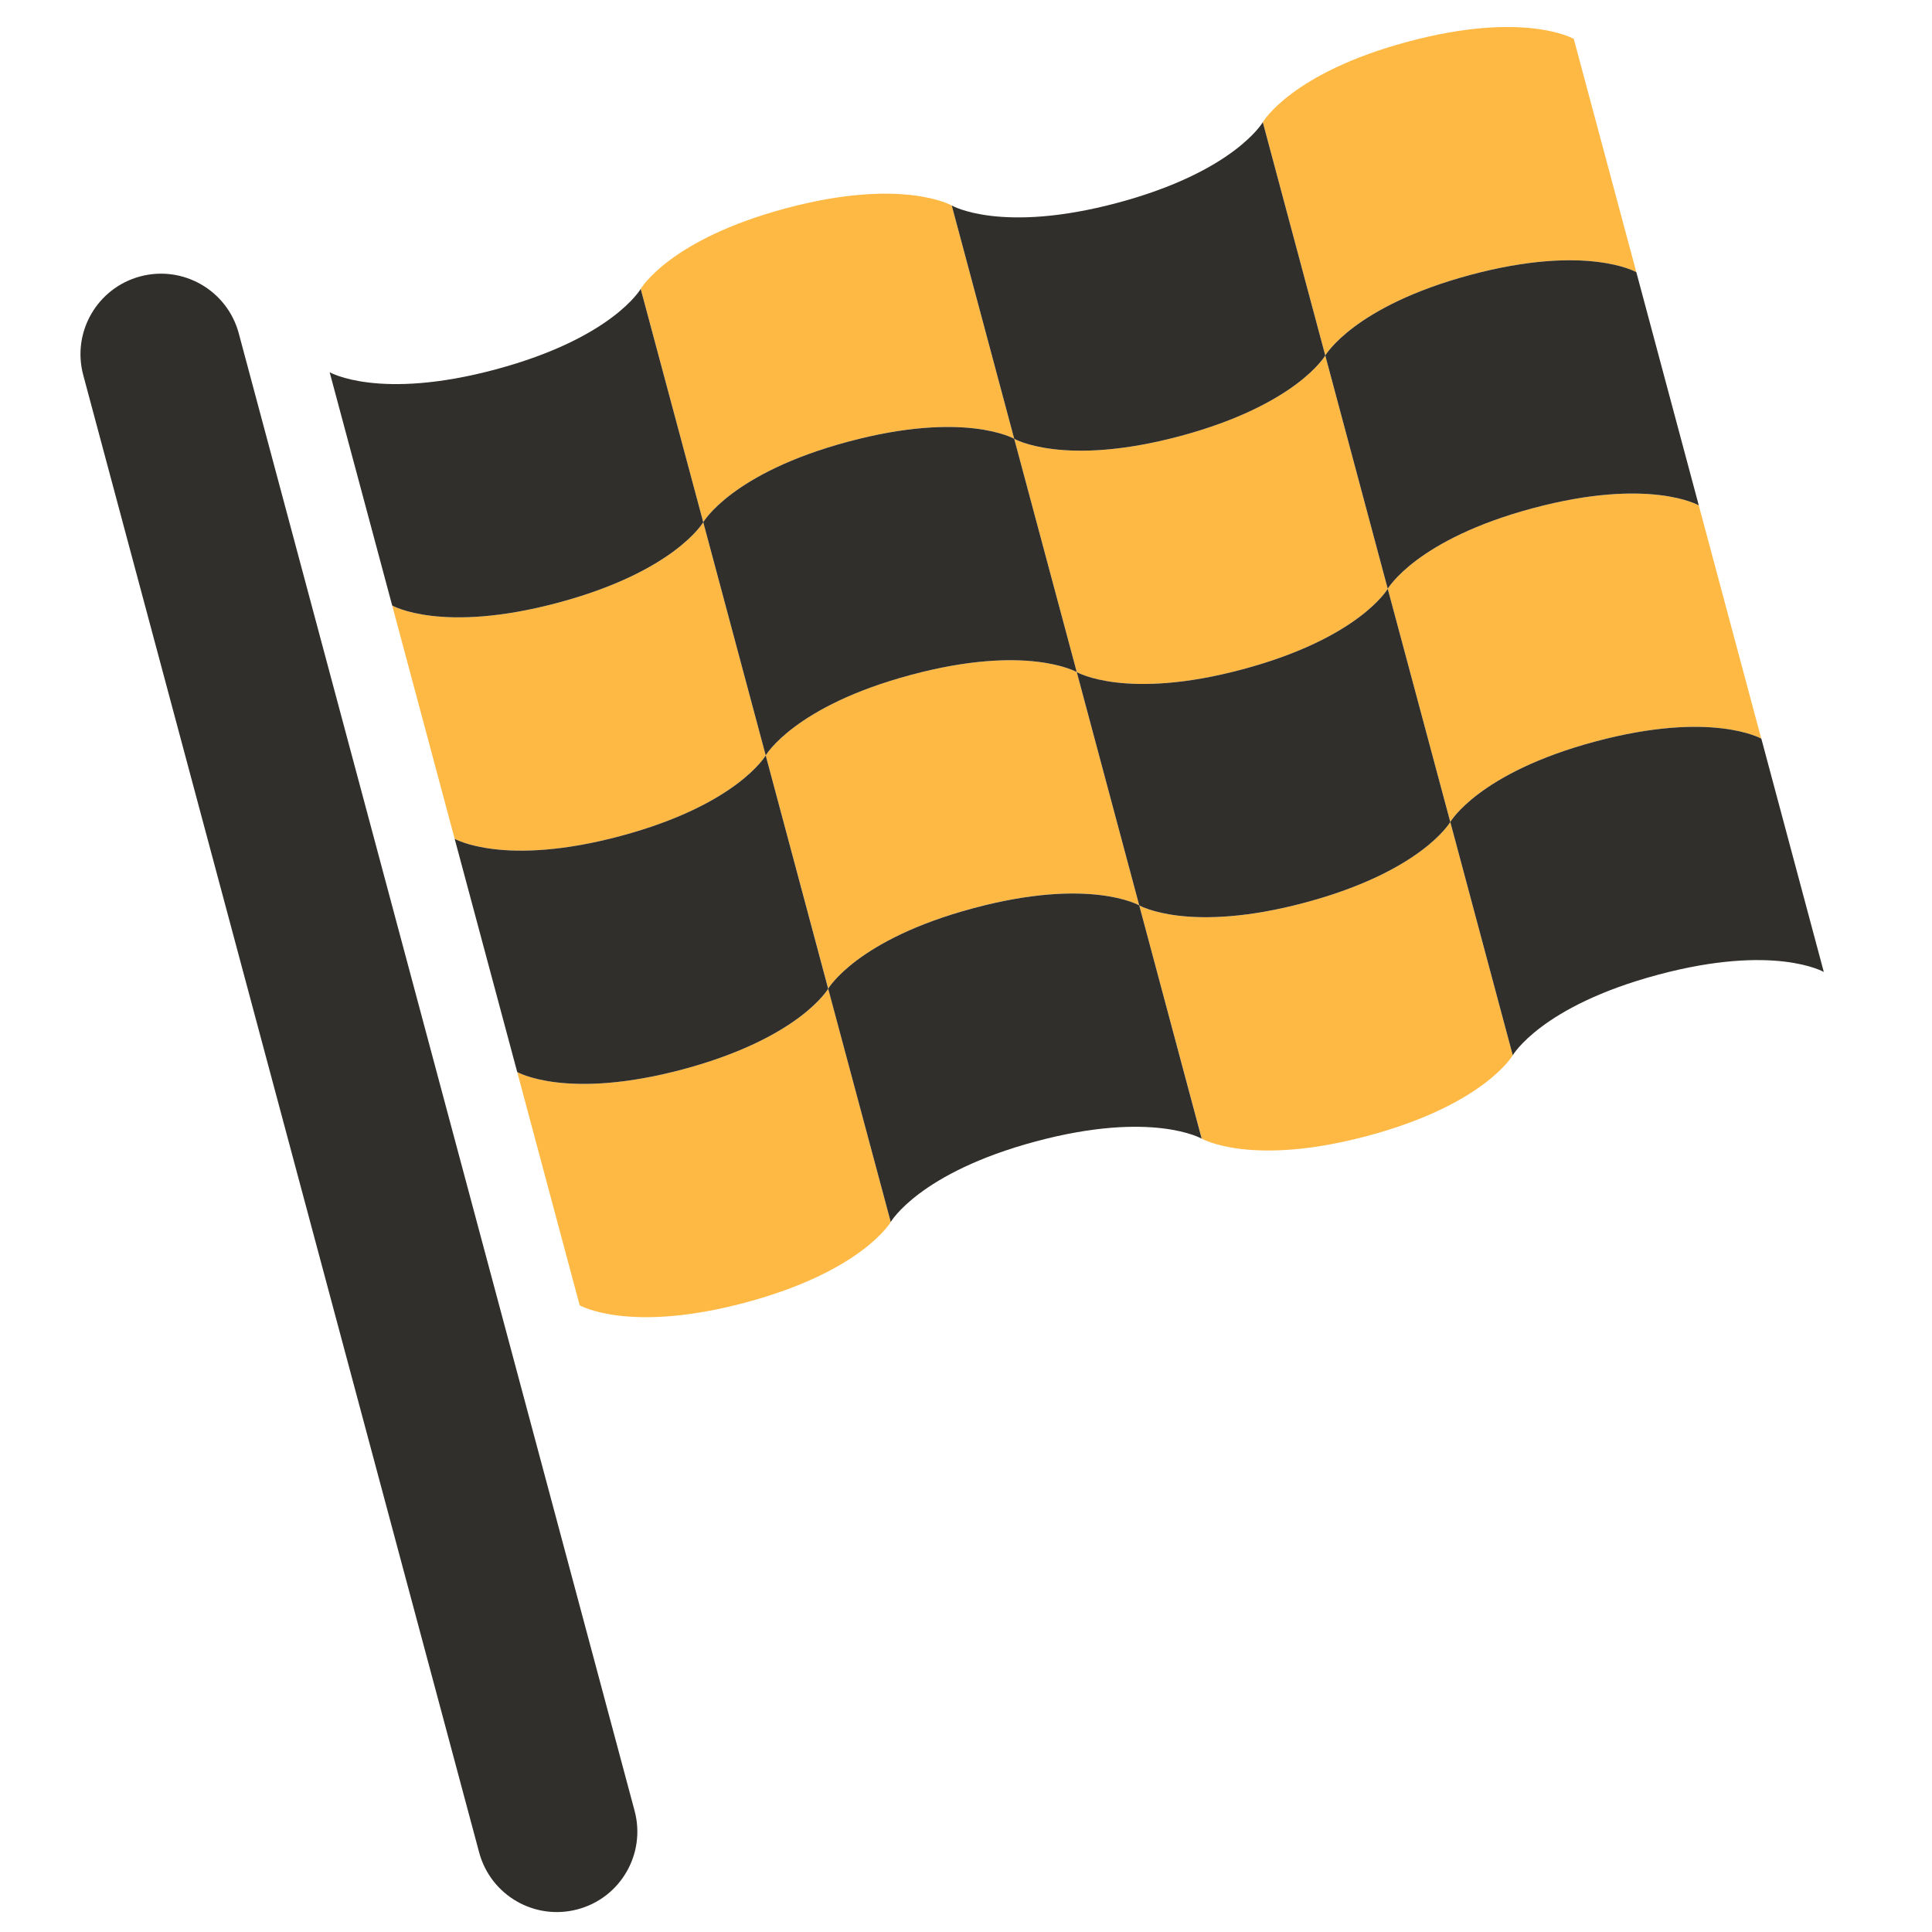
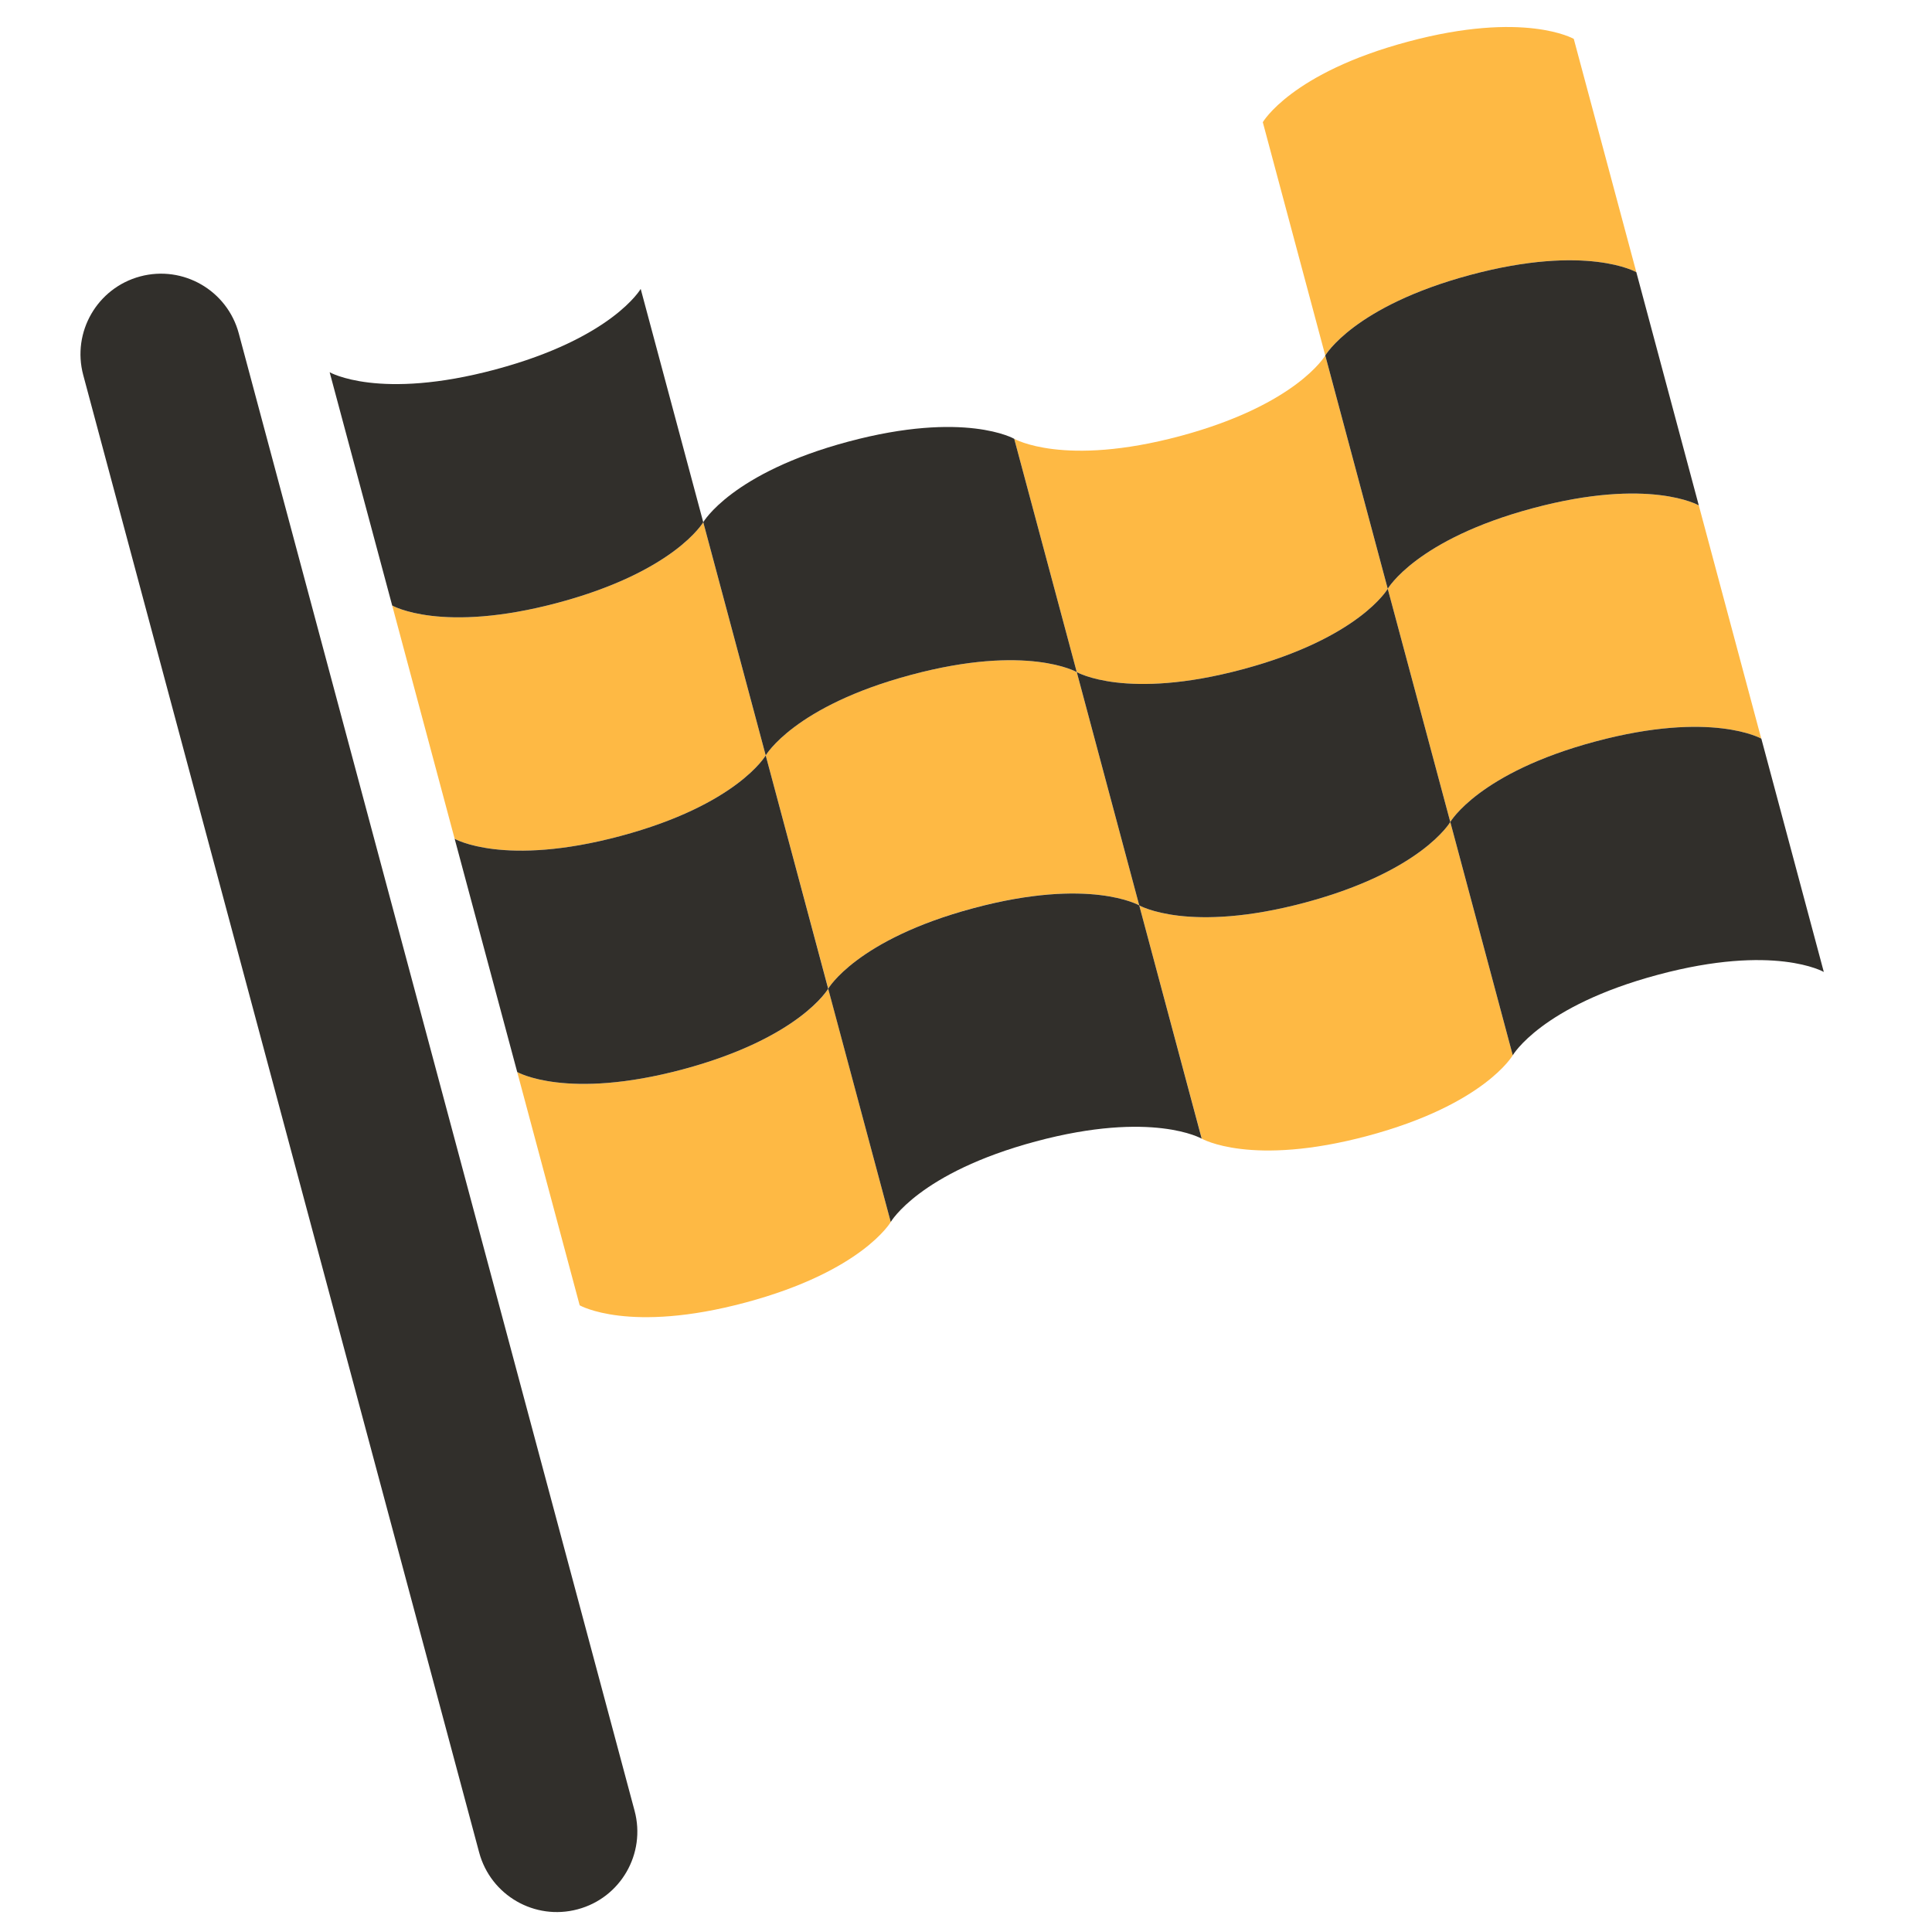
<svg xmlns="http://www.w3.org/2000/svg" width="24" height="24" viewBox="0 0 24 24" fill="none">
  <path d="M4.872 7.522C4.872 7.522 5.484 7.875 6.933 7.487C8.382 7.099 8.736 6.487 8.736 6.487L9.512 9.384C9.512 9.384 9.158 9.997 7.71 10.385C6.261 10.773 5.648 10.42 5.648 10.42L4.872 7.522Z" fill="#FEB944" />
-   <path d="M6.425 13.317C6.425 13.317 7.037 13.671 8.486 13.283C9.935 12.894 10.289 12.282 10.289 12.282L11.065 15.18C11.065 15.18 10.711 15.792 9.263 16.18C7.814 16.569 7.201 16.215 7.201 16.215L6.425 13.317Z" fill="#FEB944" />
+   <path d="M6.425 13.317C6.425 13.317 7.037 13.671 8.486 13.283C9.935 12.894 10.289 12.282 10.289 12.282L11.065 15.18C11.065 15.18 10.711 15.792 9.263 16.18C7.814 16.569 7.201 16.215 7.201 16.215L6.425 13.317" fill="#FEB944" />
  <path d="M12.599 5.451C12.599 5.451 13.211 5.805 14.66 5.417C16.109 5.028 16.463 4.416 16.463 4.416L17.239 7.314C17.239 7.314 16.886 7.926 15.437 8.314C13.988 8.703 13.376 8.349 13.376 8.349L12.599 5.451Z" fill="#FEB944" />
  <path d="M14.152 11.247C14.152 11.247 14.764 11.6 16.213 11.212C17.662 10.824 18.016 10.211 18.016 10.211L18.792 13.109C18.792 13.109 18.439 13.722 16.99 14.11C15.541 14.498 14.929 14.145 14.929 14.145L14.152 11.247Z" fill="#FEB944" />
-   <path d="M7.959 3.589C7.959 3.589 8.313 2.976 9.761 2.588C11.21 2.2 11.823 2.553 11.823 2.553L12.599 5.451C12.599 5.451 11.987 5.098 10.538 5.486C9.089 5.874 8.736 6.487 8.736 6.487L7.959 3.589Z" fill="#FEB944" />
  <path d="M9.512 9.384C9.512 9.384 9.866 8.772 11.314 8.384C12.763 7.995 13.376 8.349 13.376 8.349L14.152 11.247C14.152 11.247 13.54 10.893 12.091 11.281C10.642 11.67 10.289 12.282 10.289 12.282L9.512 9.384Z" fill="#FEB944" />
  <path d="M15.687 1.518C15.687 1.518 16.04 0.906 17.489 0.518C18.938 0.129 19.55 0.483 19.55 0.483L20.327 3.381C20.327 3.381 19.714 3.027 18.265 3.415C16.817 3.804 16.463 4.416 16.463 4.416L15.687 1.518Z" fill="#FEB944" />
  <path d="M17.239 7.314C17.239 7.314 17.593 6.701 19.042 6.313C20.491 5.925 21.103 6.278 21.103 6.278L21.879 9.176C21.879 9.176 21.267 8.823 19.818 9.211C18.369 9.599 18.016 10.211 18.016 10.211L17.239 7.314Z" fill="#FEB944" />
  <path d="M4.095 4.624C4.095 4.624 4.708 4.978 6.157 4.589C7.606 4.201 7.959 3.589 7.959 3.589L8.736 6.487C8.736 6.487 8.382 7.099 6.933 7.487C5.484 7.875 4.872 7.522 4.872 7.522L4.095 4.624Z" fill="#312F2B" />
  <path d="M5.648 10.42C5.648 10.42 6.261 10.773 7.709 10.385C9.158 9.997 9.512 9.384 9.512 9.384L10.288 12.282C10.288 12.282 9.935 12.894 8.486 13.283C7.037 13.671 6.425 13.317 6.425 13.317L5.648 10.42Z" fill="#312F2B" />
-   <path d="M11.823 2.553C11.823 2.553 12.435 2.907 13.884 2.519C15.333 2.131 15.687 1.518 15.687 1.518L16.463 4.416C16.463 4.416 16.109 5.028 14.661 5.417C13.212 5.805 12.599 5.451 12.599 5.451L11.823 2.553Z" fill="#312F2B" />
  <path d="M13.376 8.349C13.376 8.349 13.988 8.703 15.437 8.314C16.886 7.926 17.239 7.314 17.239 7.314L18.016 10.211C18.016 10.211 17.662 10.824 16.213 11.212C14.765 11.6 14.152 11.247 14.152 11.247L13.376 8.349Z" fill="#312F2B" />
  <path d="M8.736 6.487C8.736 6.487 9.089 5.874 10.538 5.486C11.987 5.098 12.599 5.451 12.599 5.451L13.376 8.349C13.376 8.349 12.763 7.995 11.315 8.384C9.866 8.772 9.512 9.384 9.512 9.384L8.736 6.487Z" fill="#312F2B" />
  <path d="M10.288 12.282C10.288 12.282 10.642 11.67 12.091 11.282C13.54 10.893 14.152 11.247 14.152 11.247L14.928 14.145C14.928 14.145 14.316 13.791 12.867 14.179C11.418 14.568 11.065 15.18 11.065 15.18L10.288 12.282Z" fill="#312F2B" />
  <path d="M16.463 4.416C16.463 4.416 16.817 3.804 18.265 3.415C19.714 3.027 20.327 3.381 20.327 3.381L21.103 6.278C21.103 6.278 20.491 5.925 19.042 6.313C17.593 6.701 17.239 7.314 17.239 7.314L16.463 4.416Z" fill="#312F2B" />
  <path d="M18.016 10.211C18.016 10.211 18.369 9.599 19.818 9.211C21.267 8.823 21.88 9.176 21.88 9.176L22.656 12.074C22.656 12.074 22.044 11.72 20.595 12.109C19.146 12.497 18.792 13.109 18.792 13.109L18.016 10.211Z" fill="#312F2B" />
  <path fill-rule="evenodd" clip-rule="evenodd" d="M1.741 3.434C2.275 3.291 2.823 3.608 2.966 4.141L7.883 22.494C8.026 23.027 7.71 23.576 7.176 23.718C6.643 23.861 6.095 23.545 5.952 23.011L1.034 4.659C0.891 4.125 1.208 3.577 1.741 3.434Z" fill="#312F2B" />
</svg>